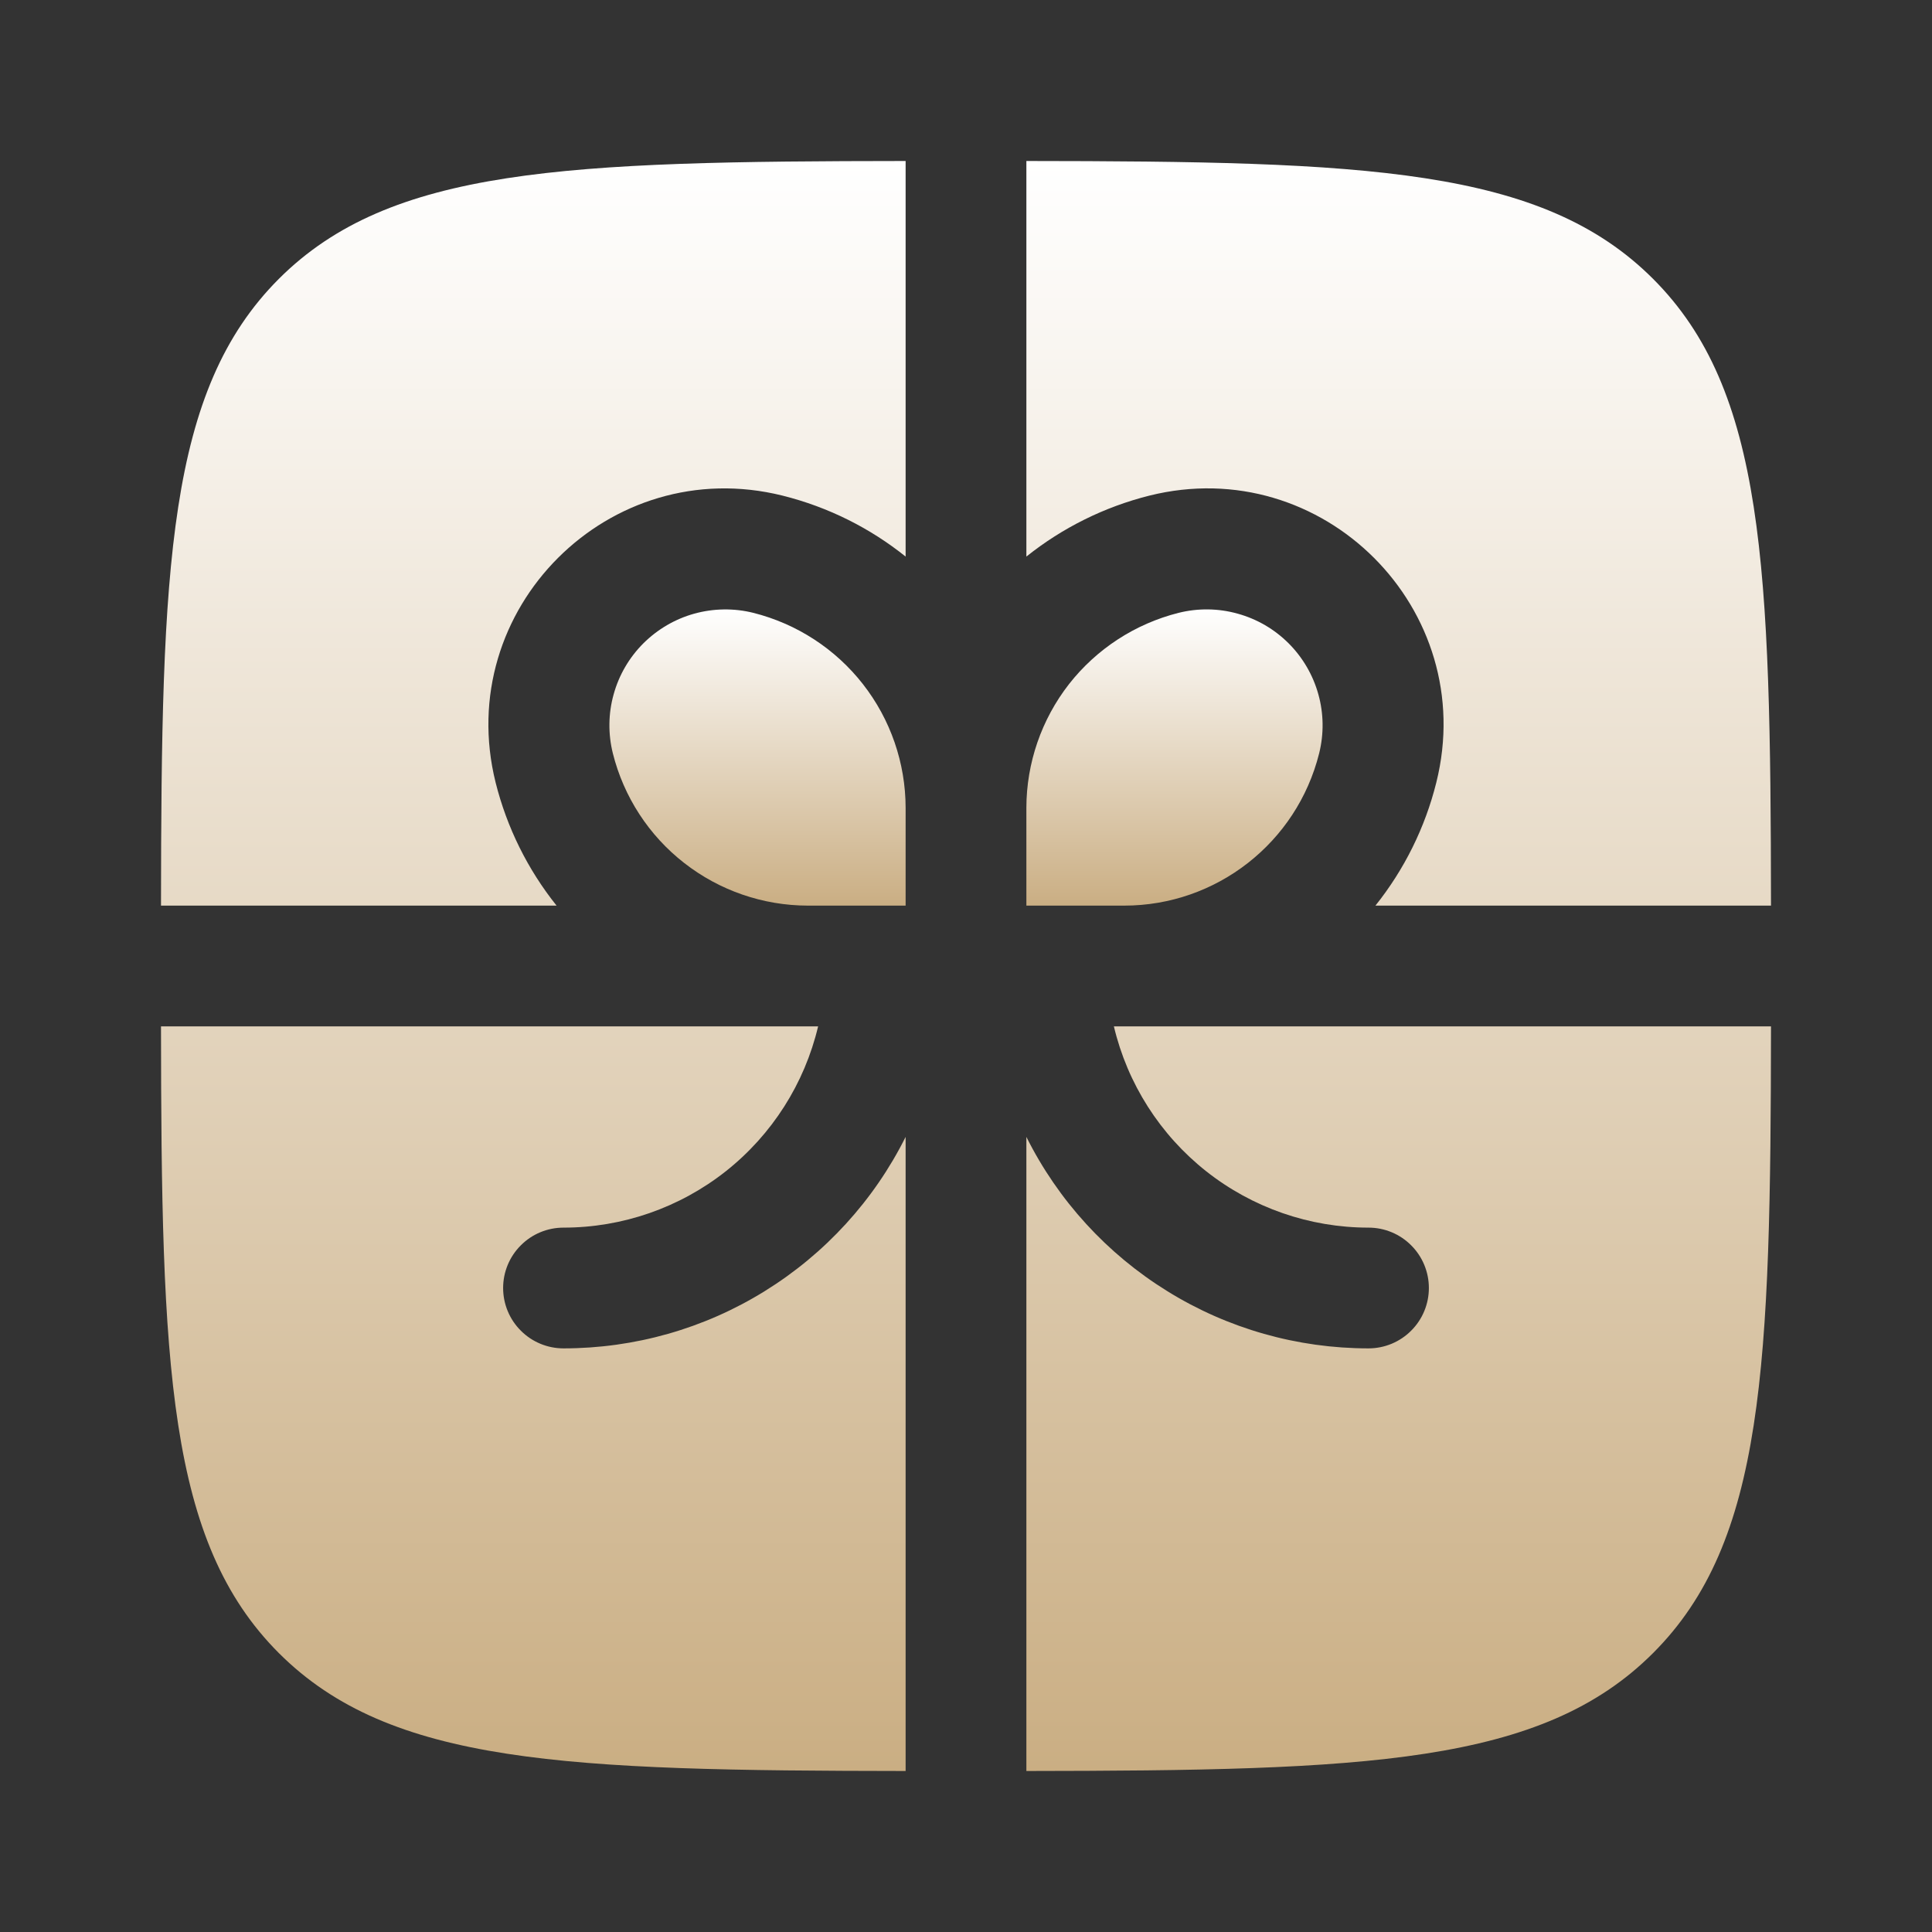
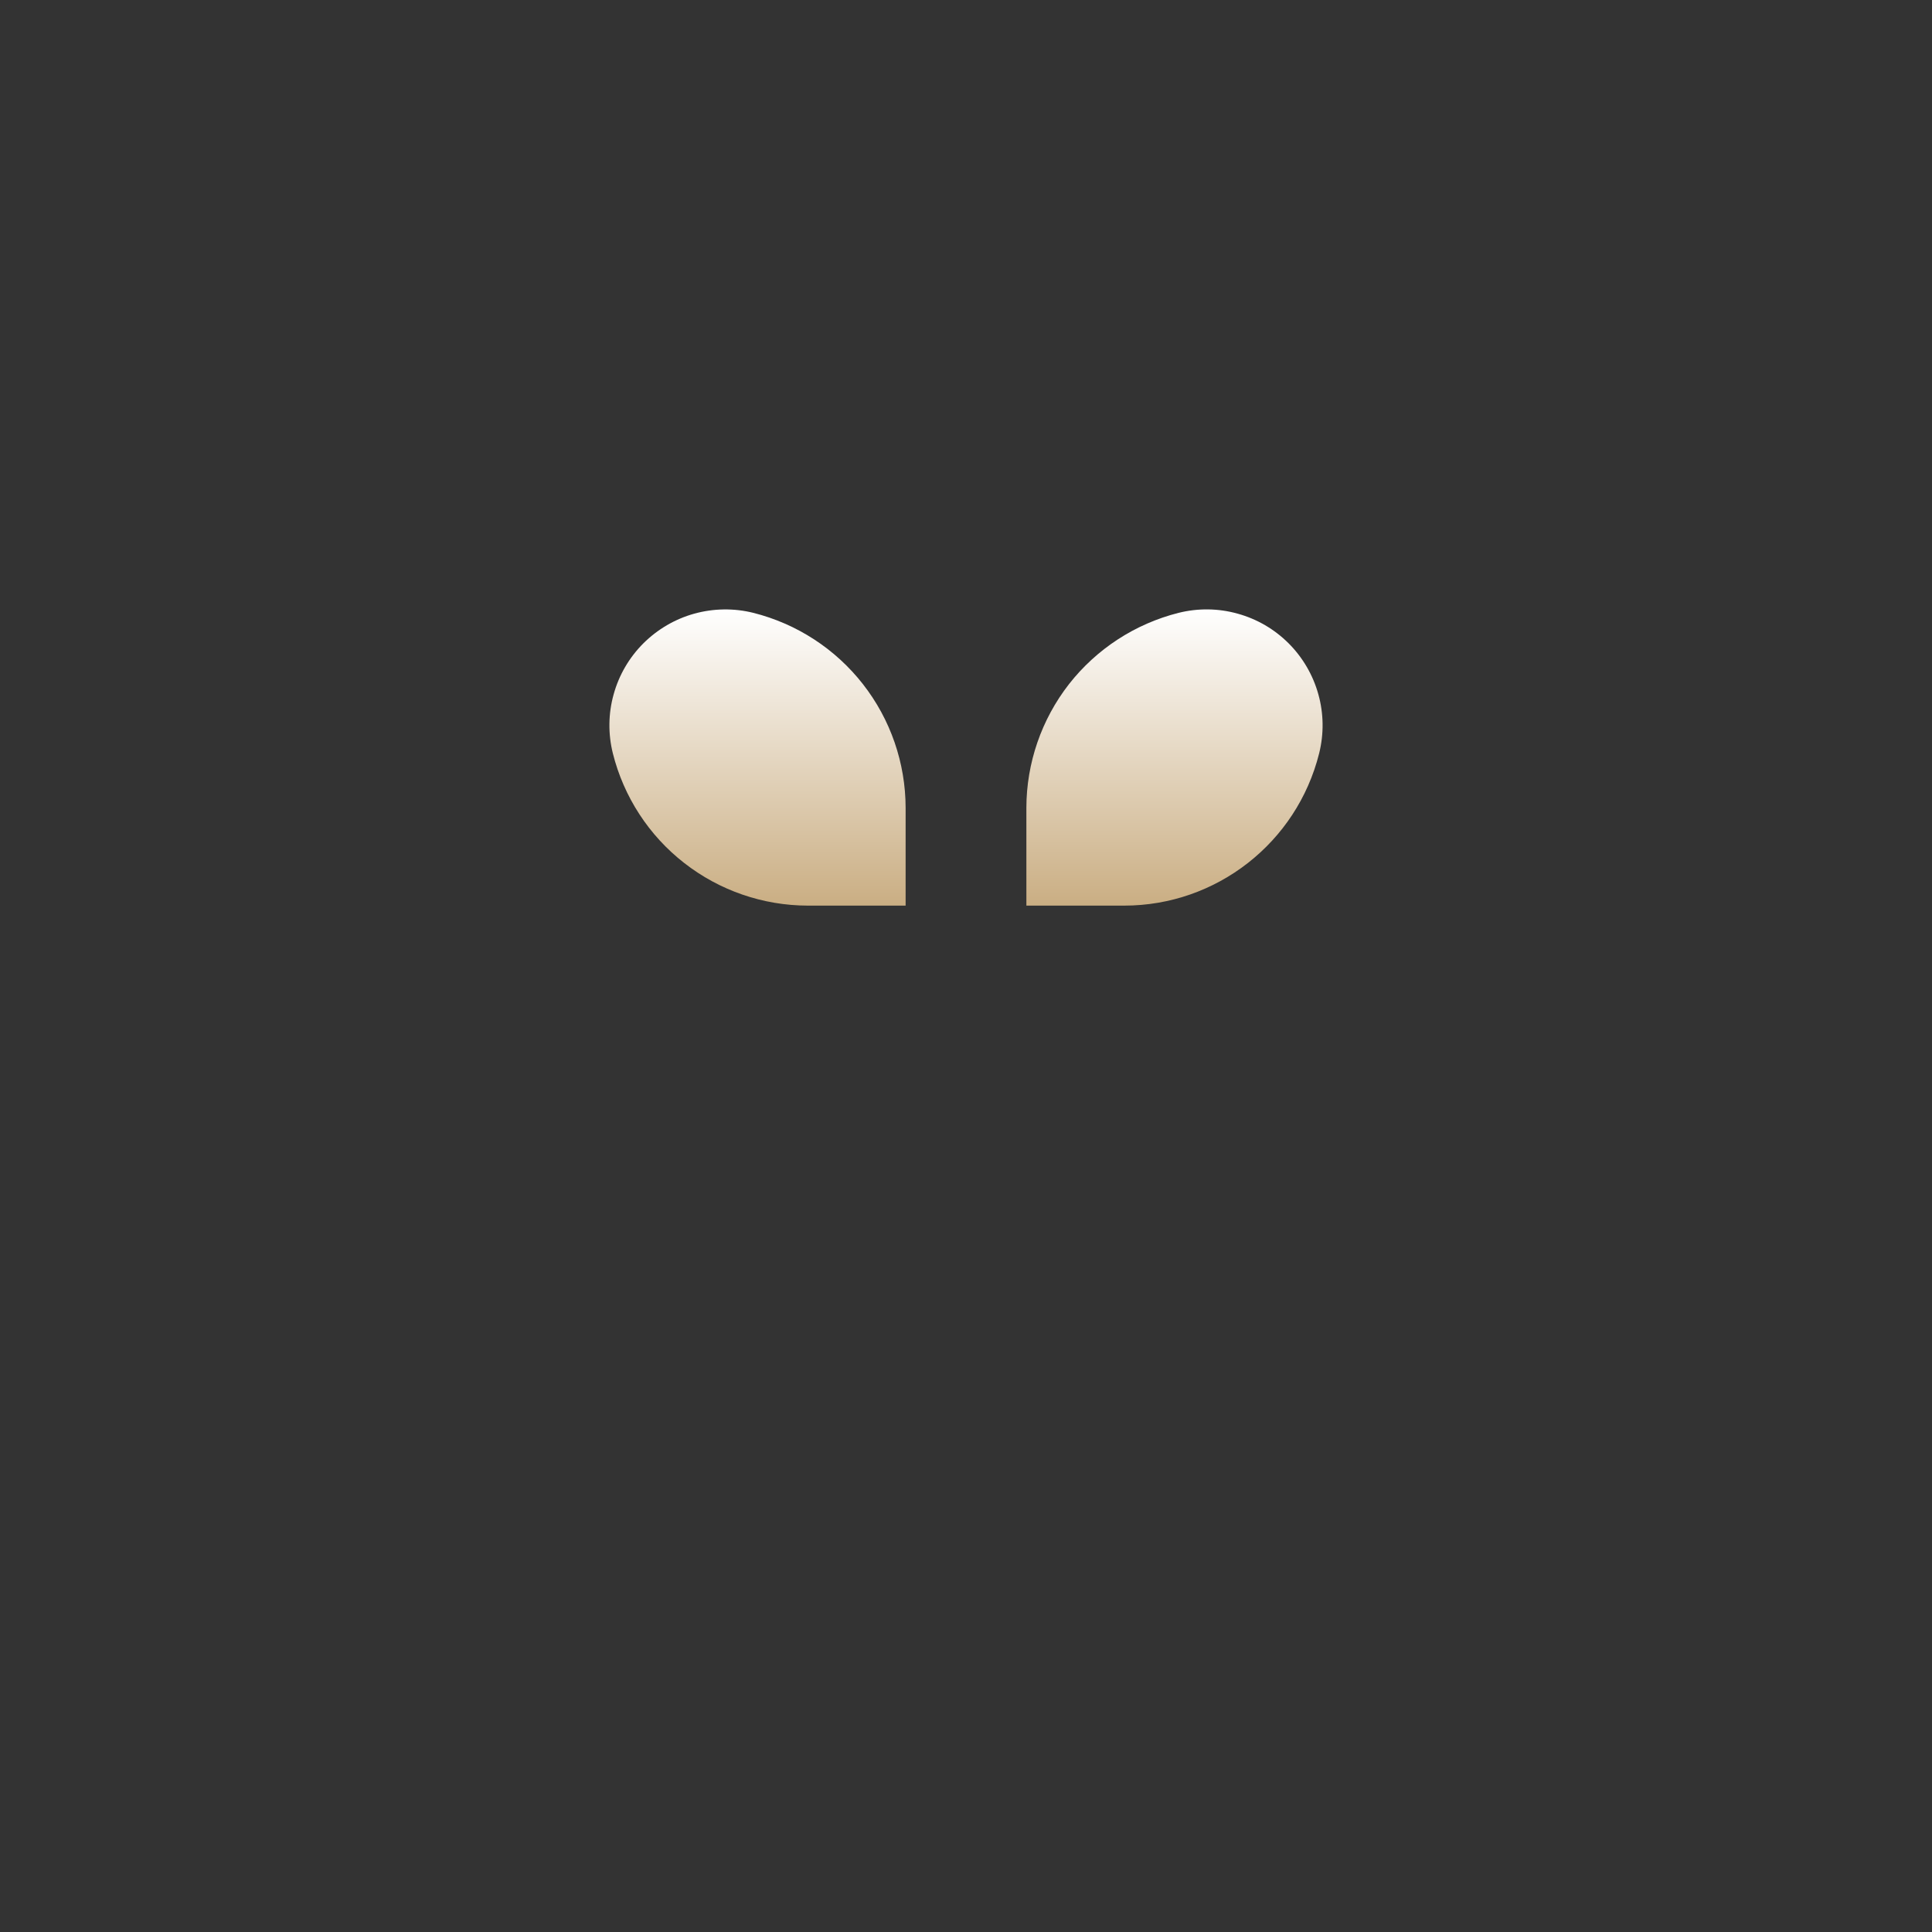
<svg xmlns="http://www.w3.org/2000/svg" width="24" height="24" viewBox="0 0 24 24" fill="none">
  <rect x="0" y="0" width="24" height="24" fill="#333333" stroke="none" />
-   <path d="M11.25 2C7.031 2.004 4.849 2.08 3.464 3.464C2.08 4.85 2.004 7.031 2 11.25H6.914C6.555 10.801 6.297 10.28 6.157 9.722C5.62 7.57 7.57 5.62 9.722 6.157C10.294 6.3 10.812 6.563 11.25 6.914V2ZM2 12.75C2.004 16.968 2.08 19.15 3.464 20.535C4.85 21.92 7.031 21.995 11.25 22V14.123C10.856 14.912 10.249 15.576 9.498 16.04C8.748 16.505 7.883 16.75 7 16.75C6.801 16.75 6.61 16.671 6.47 16.53C6.329 16.39 6.25 16.199 6.25 16C6.25 15.801 6.329 15.61 6.47 15.47C6.61 15.329 6.801 15.25 7 15.25C7.732 15.25 8.442 15.003 9.016 14.55C9.59 14.096 9.994 13.462 10.163 12.75H2ZM12.75 22C16.968 21.995 19.15 21.92 20.535 20.535C21.92 19.151 21.995 16.968 22 12.75H13.837C14.006 13.462 14.41 14.096 14.984 14.55C15.558 15.003 16.268 15.25 17 15.25C17.199 15.25 17.39 15.329 17.53 15.47C17.671 15.61 17.75 15.801 17.75 16C17.75 16.199 17.671 16.39 17.53 16.53C17.39 16.671 17.199 16.75 17 16.75C16.117 16.75 15.252 16.505 14.502 16.04C13.751 15.576 13.144 14.912 12.75 14.123V22ZM22 11.25C21.995 7.031 21.92 4.849 20.535 3.464C19.151 2.08 16.968 2.004 12.75 2V6.914C13.199 6.555 13.72 6.297 14.277 6.157C16.43 5.619 18.381 7.569 17.842 9.722C17.703 10.28 17.445 10.801 17.086 11.25H22Z" fill="url(#paint0_linear_2331_556)" />
  <path d="M9.358 7.613C9.898 7.749 10.377 8.06 10.72 8.499C11.063 8.938 11.249 9.478 11.25 10.035V11.25H10.035C9.478 11.249 8.938 11.063 8.499 10.72C8.06 10.378 7.748 9.898 7.613 9.358C7.553 9.117 7.556 8.865 7.623 8.625C7.689 8.386 7.816 8.168 7.992 7.992C8.168 7.817 8.386 7.689 8.625 7.623C8.864 7.557 9.117 7.553 9.358 7.613ZM12.75 10.035V11.25H13.965C15.11 11.25 16.109 10.47 16.387 9.358C16.447 9.117 16.444 8.864 16.377 8.625C16.311 8.386 16.183 8.167 16.008 7.992C15.832 7.816 15.614 7.689 15.374 7.623C15.135 7.556 14.882 7.553 14.641 7.613C14.101 7.749 13.622 8.061 13.279 8.499C12.937 8.938 12.751 9.479 12.75 10.035Z" fill="url(#paint1_linear_2331_556)" />
  <defs>
    <linearGradient id="paint0_linear_2331_556" x1="12" y1="2" x2="12" y2="22" gradientUnits="userSpaceOnUse">
      <stop stop-color="white" />
      <stop offset="1" stop-color="#CAAE83" />
    </linearGradient>
    <linearGradient id="paint1_linear_2331_556" x1="12" y1="7.57" x2="12" y2="11.25" gradientUnits="userSpaceOnUse">
      <stop stop-color="white" />
      <stop offset="1" stop-color="#CAAE83" />
    </linearGradient>
  </defs>
</svg>